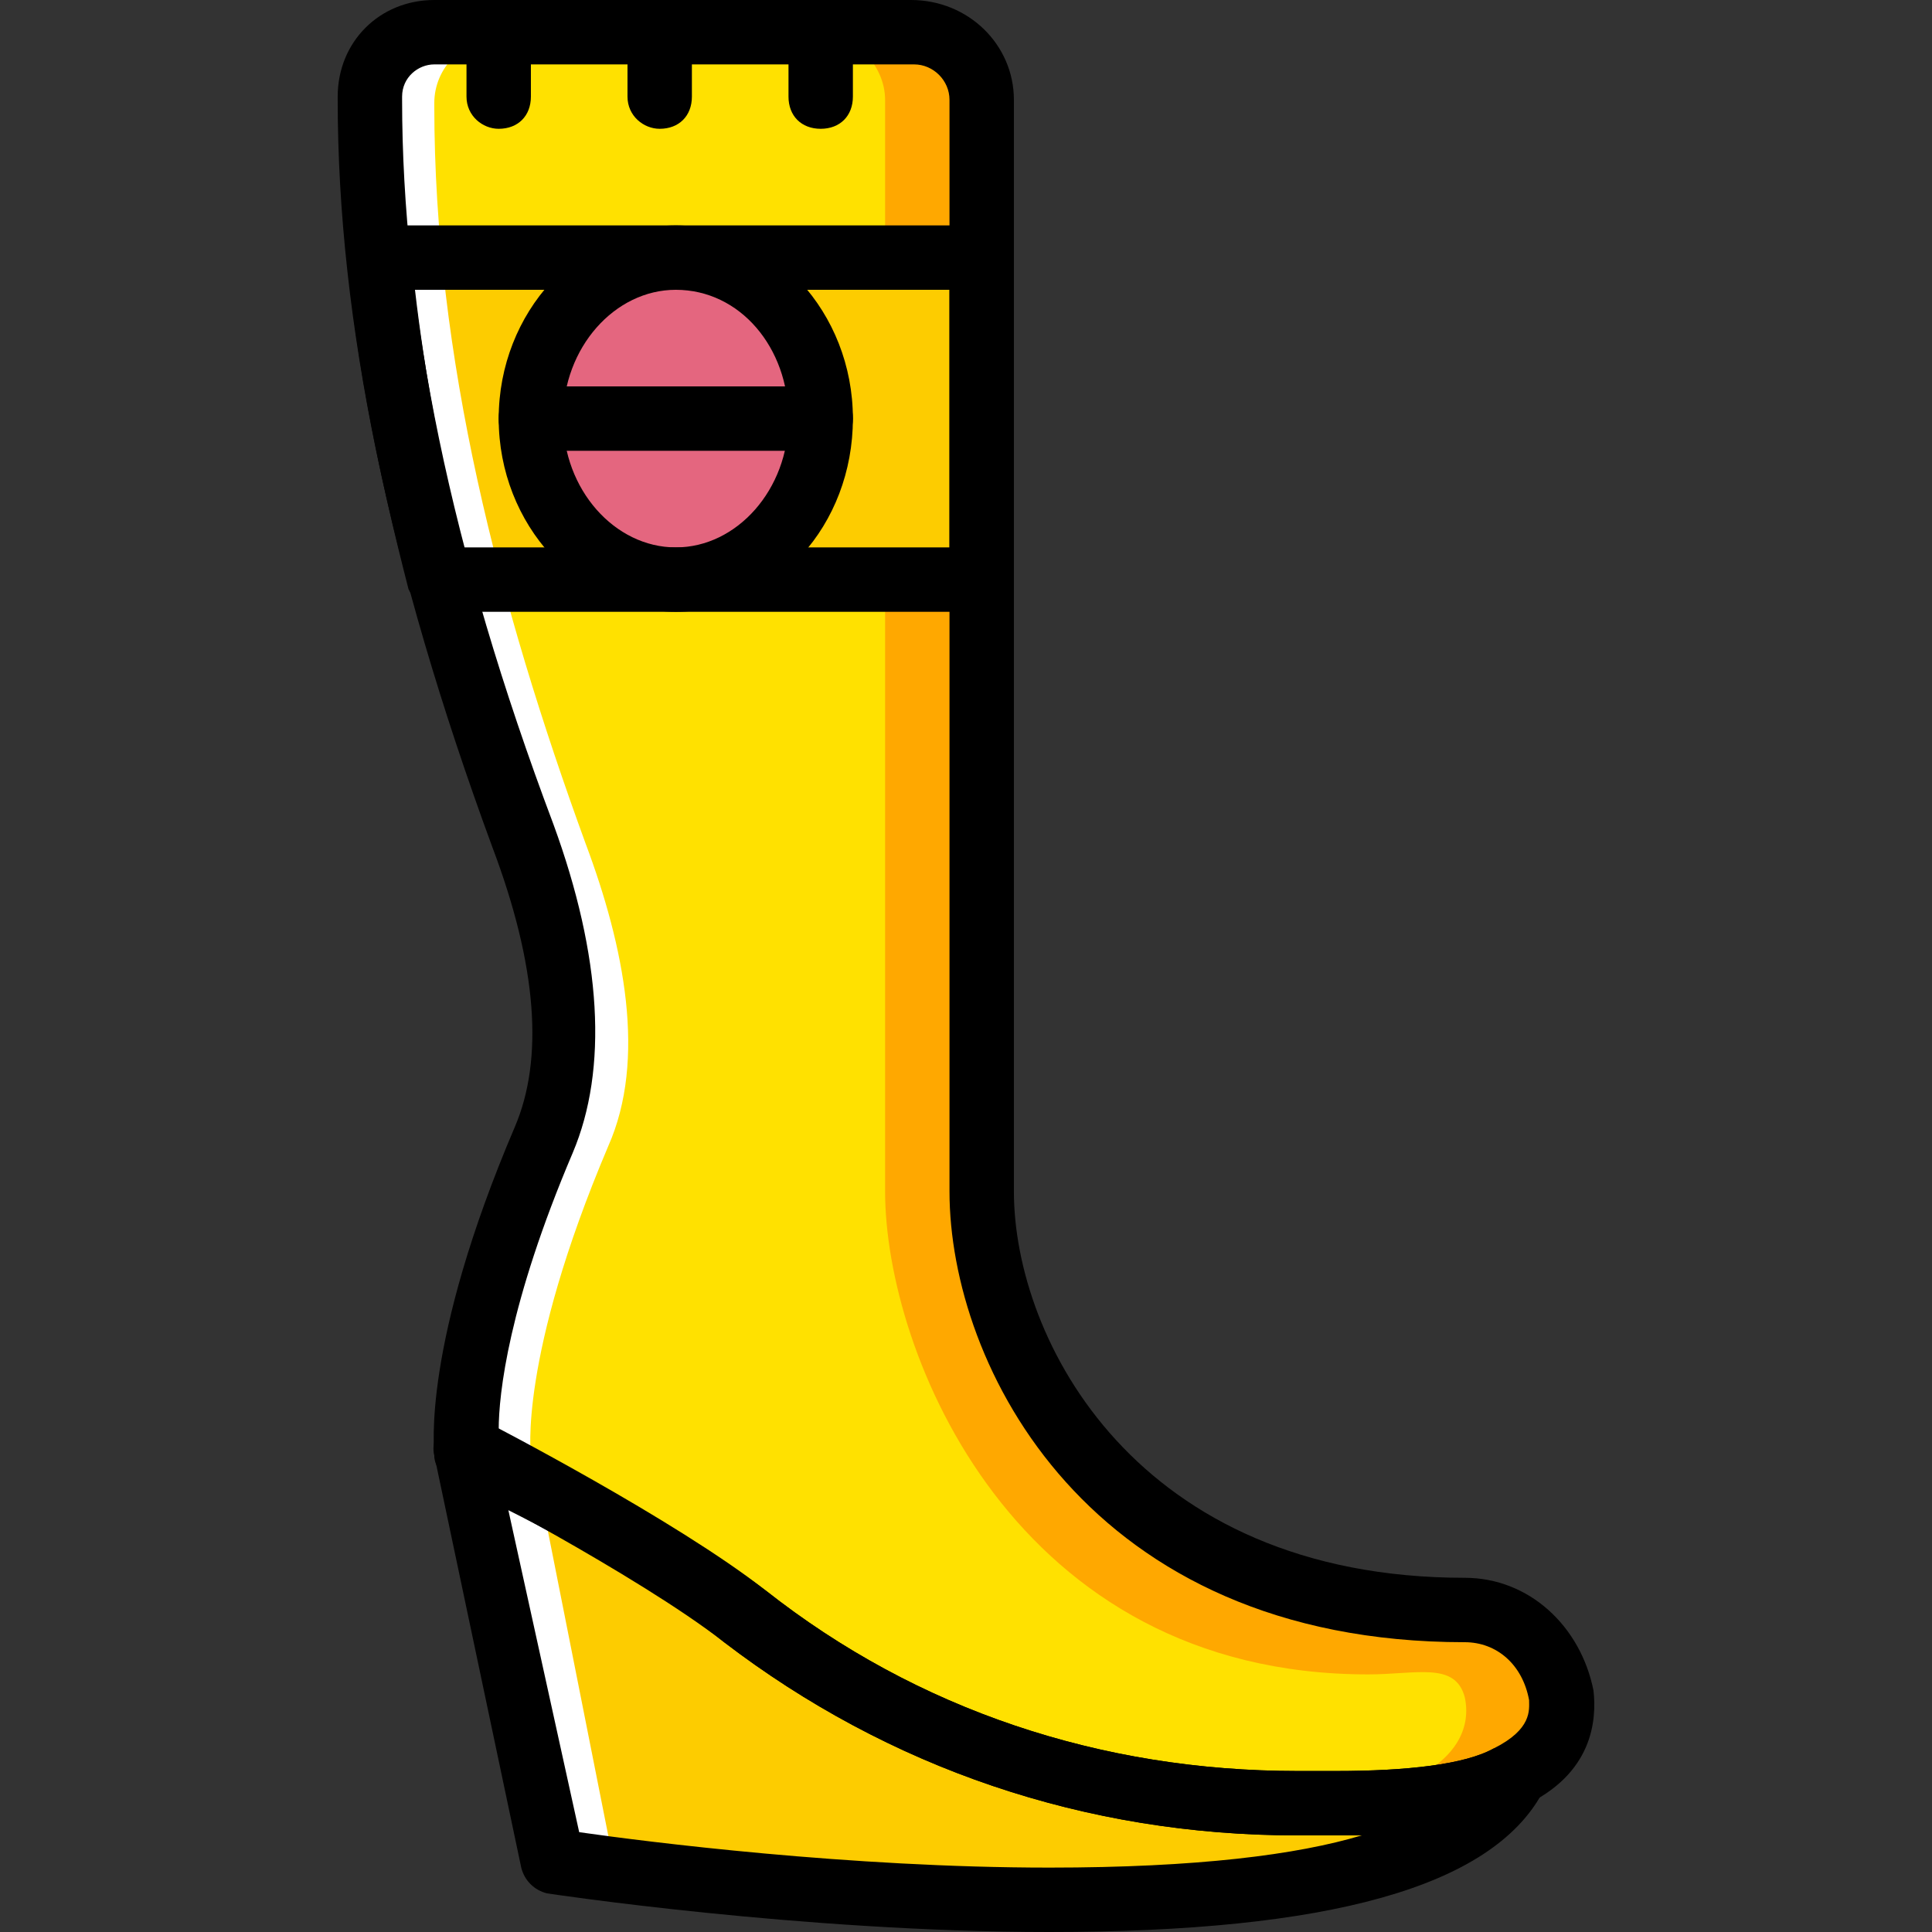
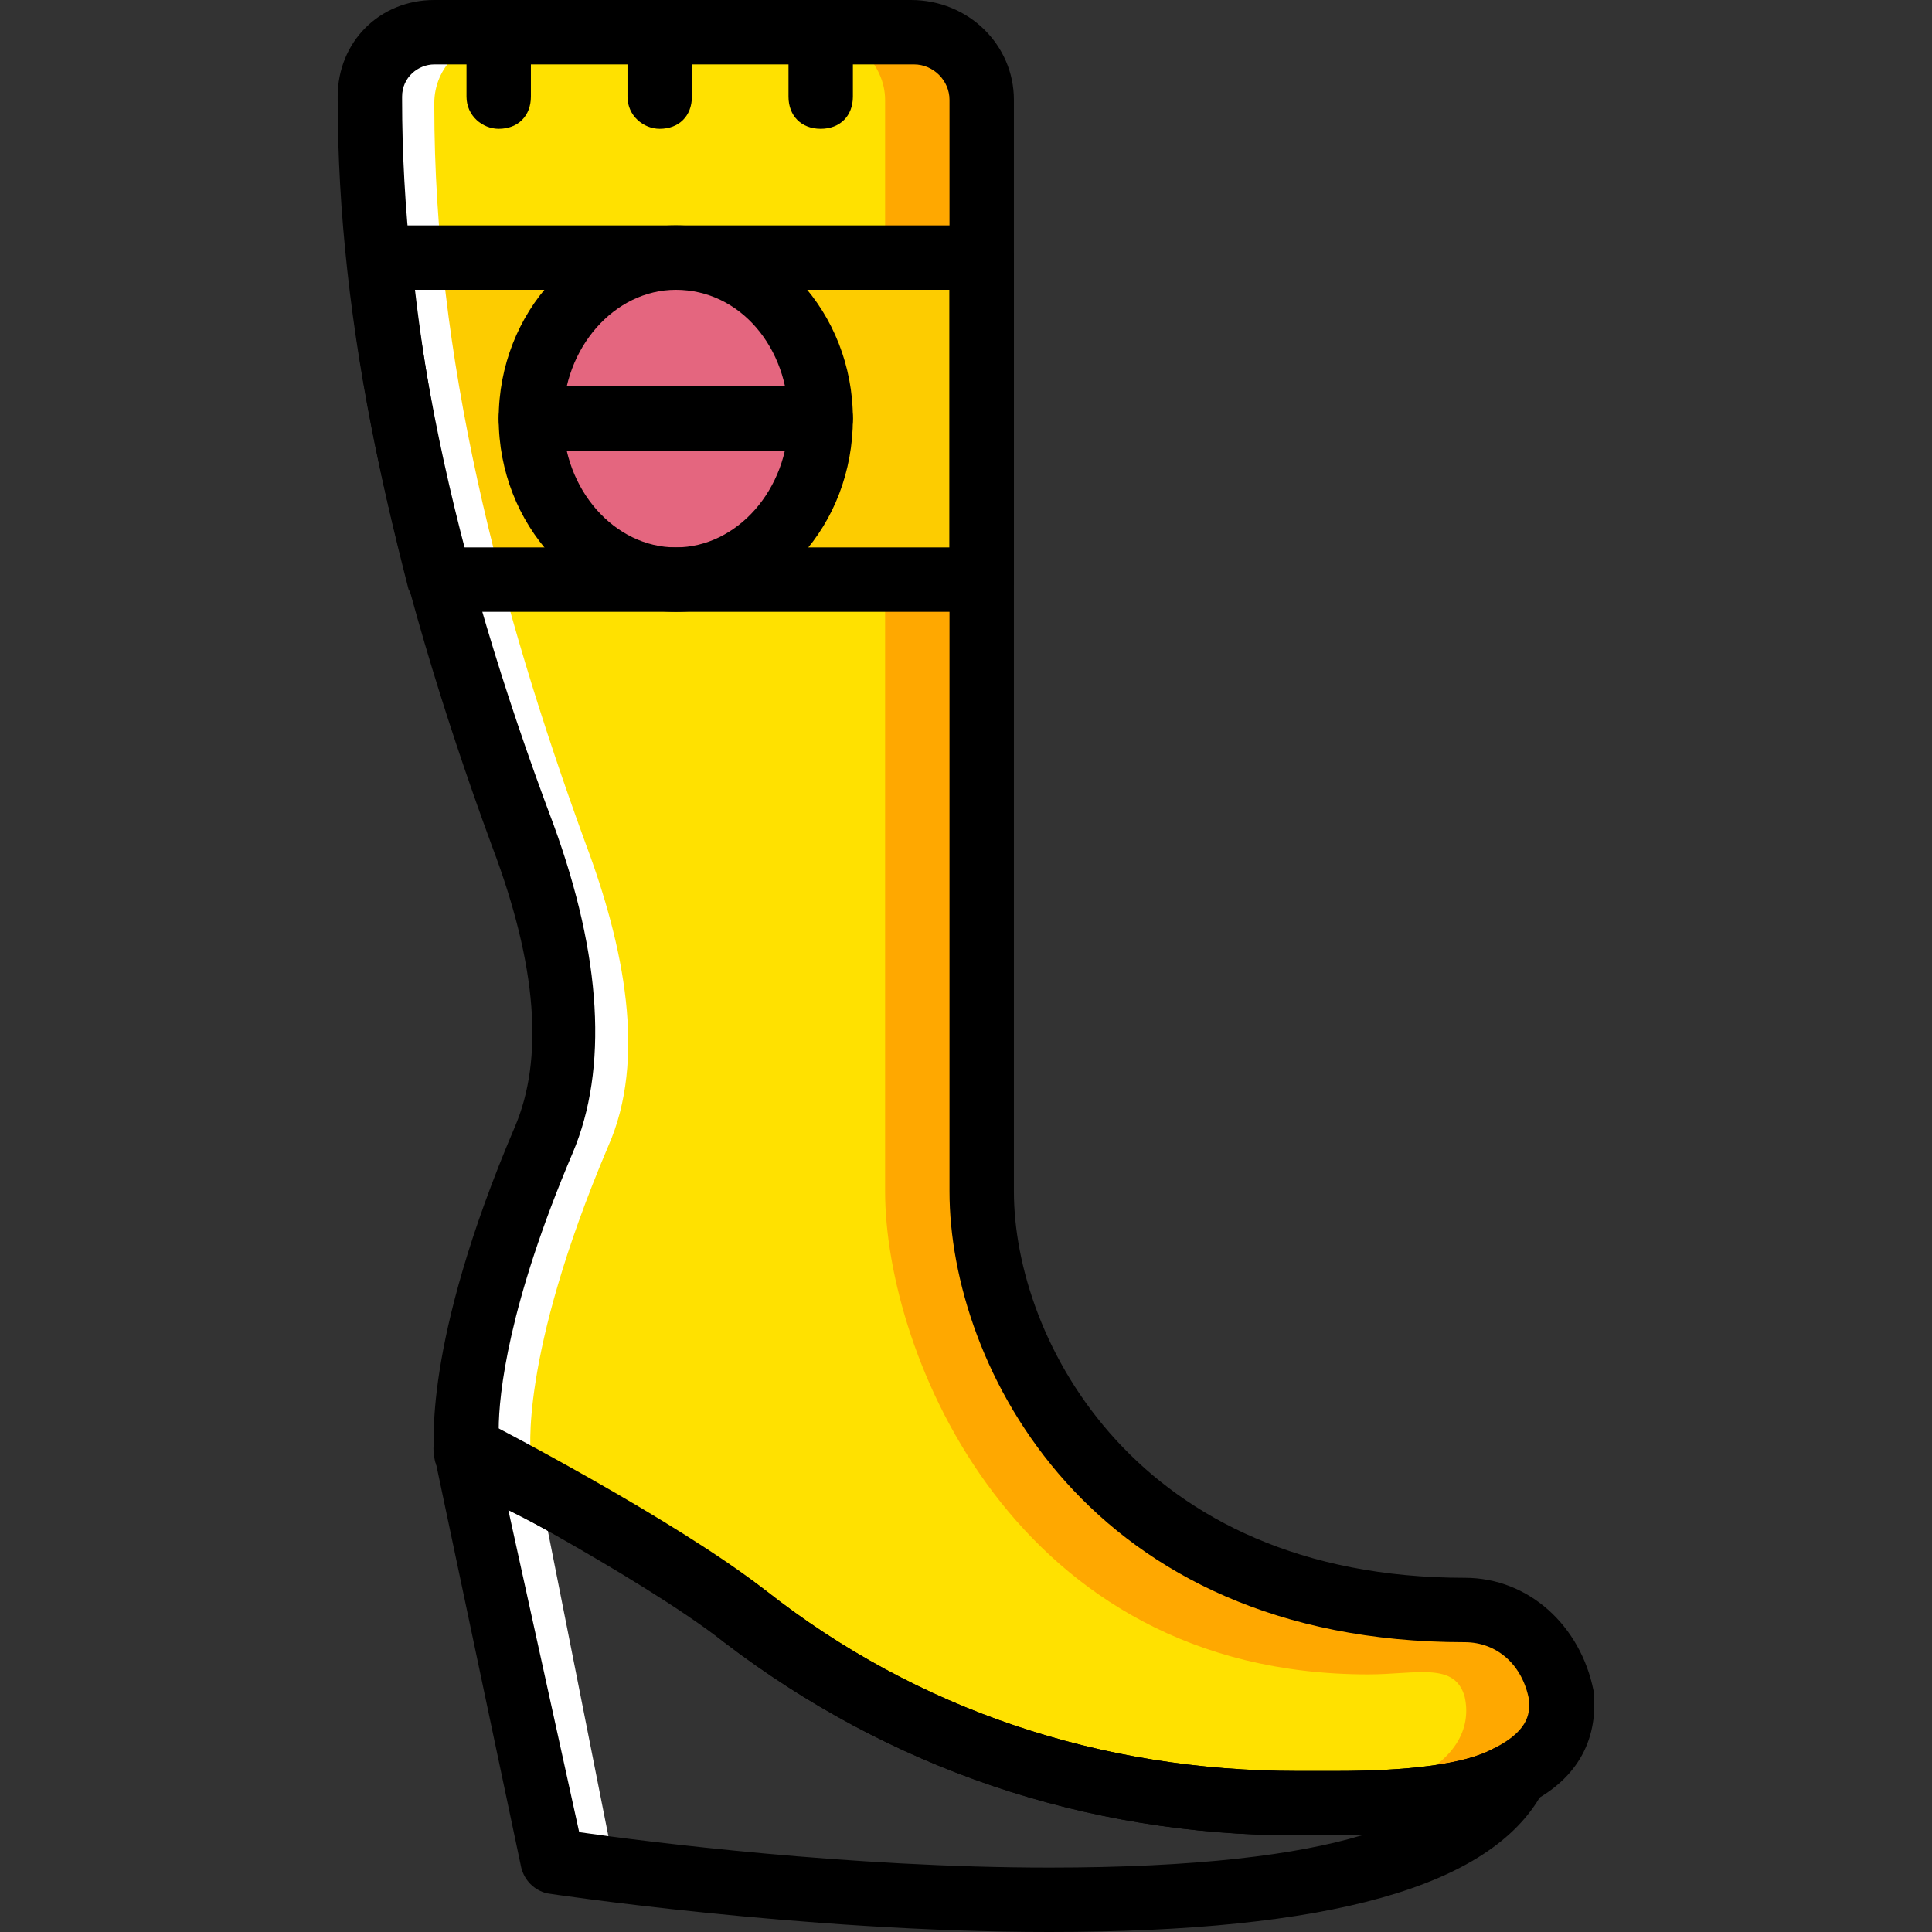
<svg xmlns="http://www.w3.org/2000/svg" height="800px" width="800px" version="1.1" id="Layer_1" viewBox="0 0 512 512" xml:space="preserve">
  <rect x="0" y="0" width="512" height="512" fill="#333333" stroke="none" />
  <g transform="translate(1 1)">
-     <path style="fill:#FDCC00;" d="M398.253,470.893c-17.067,7.68-53.76,5.973-53.76,5.973c-53.76,0-105.813-16.213-147.627-49.493   C172.973,408.6,122.626,383,122.626,383l22.187,109.227c0,0,224.427,33.28,254.293-22.187   C399.106,470.04,399.106,470.04,398.253,470.893C399.106,470.04,399.106,470.04,398.253,470.893" />
    <path style="fill:#FFE100;" d="M412.76,448.707c-1.707-12.8-11.947-23.04-25.6-23.04c-93.867,0-128-68.267-128-110.933V25.453   c0-9.387-8.533-17.92-17.92-17.92h-50.347h-76.8c-9.387,0-17.067,7.68-17.067,17.067v0.853c0,66.56,17.067,133.12,40.107,195.413   c10.24,27.307,15.36,57.173,5.973,80.213c-23.893,56.32-20.48,81.92-20.48,81.92s50.347,25.6,74.24,44.373   c42.667,33.28,93.867,49.493,147.627,49.493c0,0,36.693,1.707,53.76-5.973C411.053,464.92,413.613,457.24,412.76,448.707" />
    <path style="fill:#FFFFFF;" d="M161.88,493.933l-19.627-98.987c-11.093-6.827-19.627-10.24-19.627-10.24l22.187,109.227H161.88z" />
    <path style="fill:#FFA800;" d="M412.76,448.707c-1.707-12.8-11.947-23.04-25.6-23.04c-93.867,0-128-68.267-128-110.933V25.453   c0-9.387-8.533-17.92-17.92-17.92h-25.6c9.387,0,17.92,8.533,17.92,17.92v289.28c0,42.667,34.133,128,128,128   c12.8,0,23.04-3.413,25.6,5.973c1.707,7.68-1.707,16.213-14.507,22.187c-8.533,4.267-21.333,5.973-32.427,5.973   c1.707,0,3.413,0,4.267,0c0,0,36.693,1.707,53.76-5.973C411.053,464.92,413.613,457.24,412.76,448.707" />
    <path style="fill:#FDCC00;" d="M259.16,67.267H99.586c2.56,29.013,8.533,57.173,16.213,85.333h143.36V67.267z" />
    <path style="fill:#E4667F;" d="M139.693,109.933c0,23.893,17.067,42.667,38.4,42.667s38.4-18.773,38.4-42.667   s-17.067-42.667-38.4-42.667S139.693,86.04,139.693,109.933" />
    <path style="fill:#FFFFFF;" d="M139.693,384.707c0,0-3.413-25.6,20.48-81.92c10.24-23.04,4.267-52.907-5.973-80.213   C131.16,159.427,114.093,93.72,114.093,27.16v-0.853c0-9.387,7.68-17.067,17.067-17.067h-17.067   c-9.387,0-17.067,7.68-17.067,17.067v0.853c0,66.56,17.067,132.267,40.107,195.413c10.24,27.307,15.36,57.173,5.973,80.213   c-23.893,55.467-20.48,81.92-20.48,81.92H139.693z" />
-     <path d="M178.093,161.133c-25.6,0-46.933-23.04-46.933-51.2s21.333-51.2,46.933-51.2s46.933,23.04,46.933,51.2   S204.546,161.133,178.093,161.133z M178.093,75.8c-16.213,0-29.867,15.36-29.867,34.133s13.653,34.133,29.867,34.133   s29.867-15.36,29.867-34.133S195.16,75.8,178.093,75.8z" />
+     <path d="M178.093,161.133c-25.6,0-46.933-23.04-46.933-51.2s21.333-51.2,46.933-51.2s46.933,23.04,46.933,51.2   S204.546,161.133,178.093,161.133z M178.093,75.8c-16.213,0-29.867,15.36-29.867,34.133s13.653,34.133,29.867,34.133   s29.867-15.36,29.867-34.133S195.16,75.8,178.093,75.8" />
    <path d="M216.493,118.467h-76.8c-5.12,0-8.533-3.413-8.533-8.533s3.413-8.533,8.533-8.533h76.8c5.12,0,8.533,3.413,8.533,8.533   S221.613,118.467,216.493,118.467z" />
    <path d="M216.493,33.133c-5.12,0-8.533-3.413-8.533-8.533V7.533c0-5.12,3.413-8.533,8.533-8.533c5.12,0,8.533,3.413,8.533,8.533   V24.6C225.026,29.72,221.613,33.133,216.493,33.133z" />
    <path d="M173.826,33.133c-4.267,0-8.533-3.413-8.533-8.533V7.533c0-5.12,3.413-8.533,8.533-8.533c5.12,0,8.533,3.413,8.533,8.533   V24.6C182.36,29.72,178.946,33.133,173.826,33.133z" />
    <path d="M131.16,33.133c-4.267,0-8.533-3.413-8.533-8.533V7.533c0-5.12,3.413-8.533,8.533-8.533c5.12,0,8.533,3.413,8.533,8.533   V24.6C139.693,29.72,136.28,33.133,131.16,33.133z" />
    <path d="M353.026,485.4c-5.12,0-9.387,0-9.387,0h-0.853c-56.32,0-108.373-17.92-151.893-51.2   c-23.04-17.92-72.533-43.52-72.533-43.52c-2.56-0.853-4.267-3.413-4.267-5.973c0-1.707-3.413-29.013,21.333-87.04   c7.68-17.92,5.973-42.667-5.973-74.24c-27.307-74.24-40.96-139.093-40.96-197.973V24.6c0-14.507,11.093-25.6,25.6-25.6h126.293   c15.36,0,27.307,11.947,27.307,26.453v289.28c0,39.253,32.427,102.4,119.467,102.4c17.067,0,30.72,12.8,34.133,29.867   c0.853,7.68,0,22.187-18.773,30.72C388.866,484.547,368.386,485.4,353.026,485.4z M344.493,468.333c0.853,0,3.413,0,8.533,0   c18.773,0,34.133-1.707,41.813-5.973c10.24-5.12,9.387-10.24,9.387-12.8c-1.707-9.387-8.533-15.36-17.067-15.36   c-99.84,0-136.533-73.387-136.533-119.467V25.453c0-5.12-4.267-9.387-9.387-9.387H114.093c-4.267,0-8.533,3.413-8.533,8.533v0.853   c0,56.32,12.8,119.467,40.107,192c12.8,34.987,14.507,64.853,5.12,87.04c-17.067,40.107-19.627,64-19.627,73.387   c12.8,6.827,50.347,27.307,70.827,42.667c40.107,31.573,88.747,47.787,140.8,47.787H344.493z" />
    <path d="M259.16,161.133H115.8c-4.267,0-6.827-2.56-8.533-5.973c-7.68-29.867-13.653-58.88-16.213-87.04   c0-2.56,0.853-5.12,2.56-6.827c0.853-1.707,3.413-2.56,5.973-2.56H259.16c5.12,0,8.533,3.413,8.533,8.533V152.6   C267.693,157.72,264.28,161.133,259.16,161.133z M121.773,144.067h128.853V75.8H108.973   C111.533,97.987,115.8,121.027,121.773,144.067z" />
    <path d="M277.08,511c-65.707,0-133.12-10.24-133.12-10.24c-3.413-0.853-5.973-3.413-6.827-6.827l-23.04-109.227   c-0.853-3.413,0.853-6.827,3.413-8.533c2.56-1.707,5.973-2.56,9.387-0.853c1.707,0.853,51.2,26.453,75.093,45.227   c40.107,31.573,88.747,47.787,140.8,47.787h1.707c0.853,0,3.413,0,8.533,0c18.773,0,34.133-1.707,41.813-5.973h0.853   c0.853-0.853,2.56-0.853,3.413-0.853h0.853c1.707,0,4.267,0.853,5.973,2.56c2.56,2.56,3.413,6.827,1.707,10.24   C393.986,499.053,351.32,511,277.08,511z M152.493,484.547c17.92,2.56,71.68,9.387,124.587,9.387   c39.253,0,65.707-3.413,82.773-8.533c-8.533,0-16.213,0-16.213,0h-0.853c-56.32,0-108.373-17.92-151.893-51.2   c-14.507-11.947-40.107-26.453-57.173-34.987L152.493,484.547z" />
  </g>
</svg>